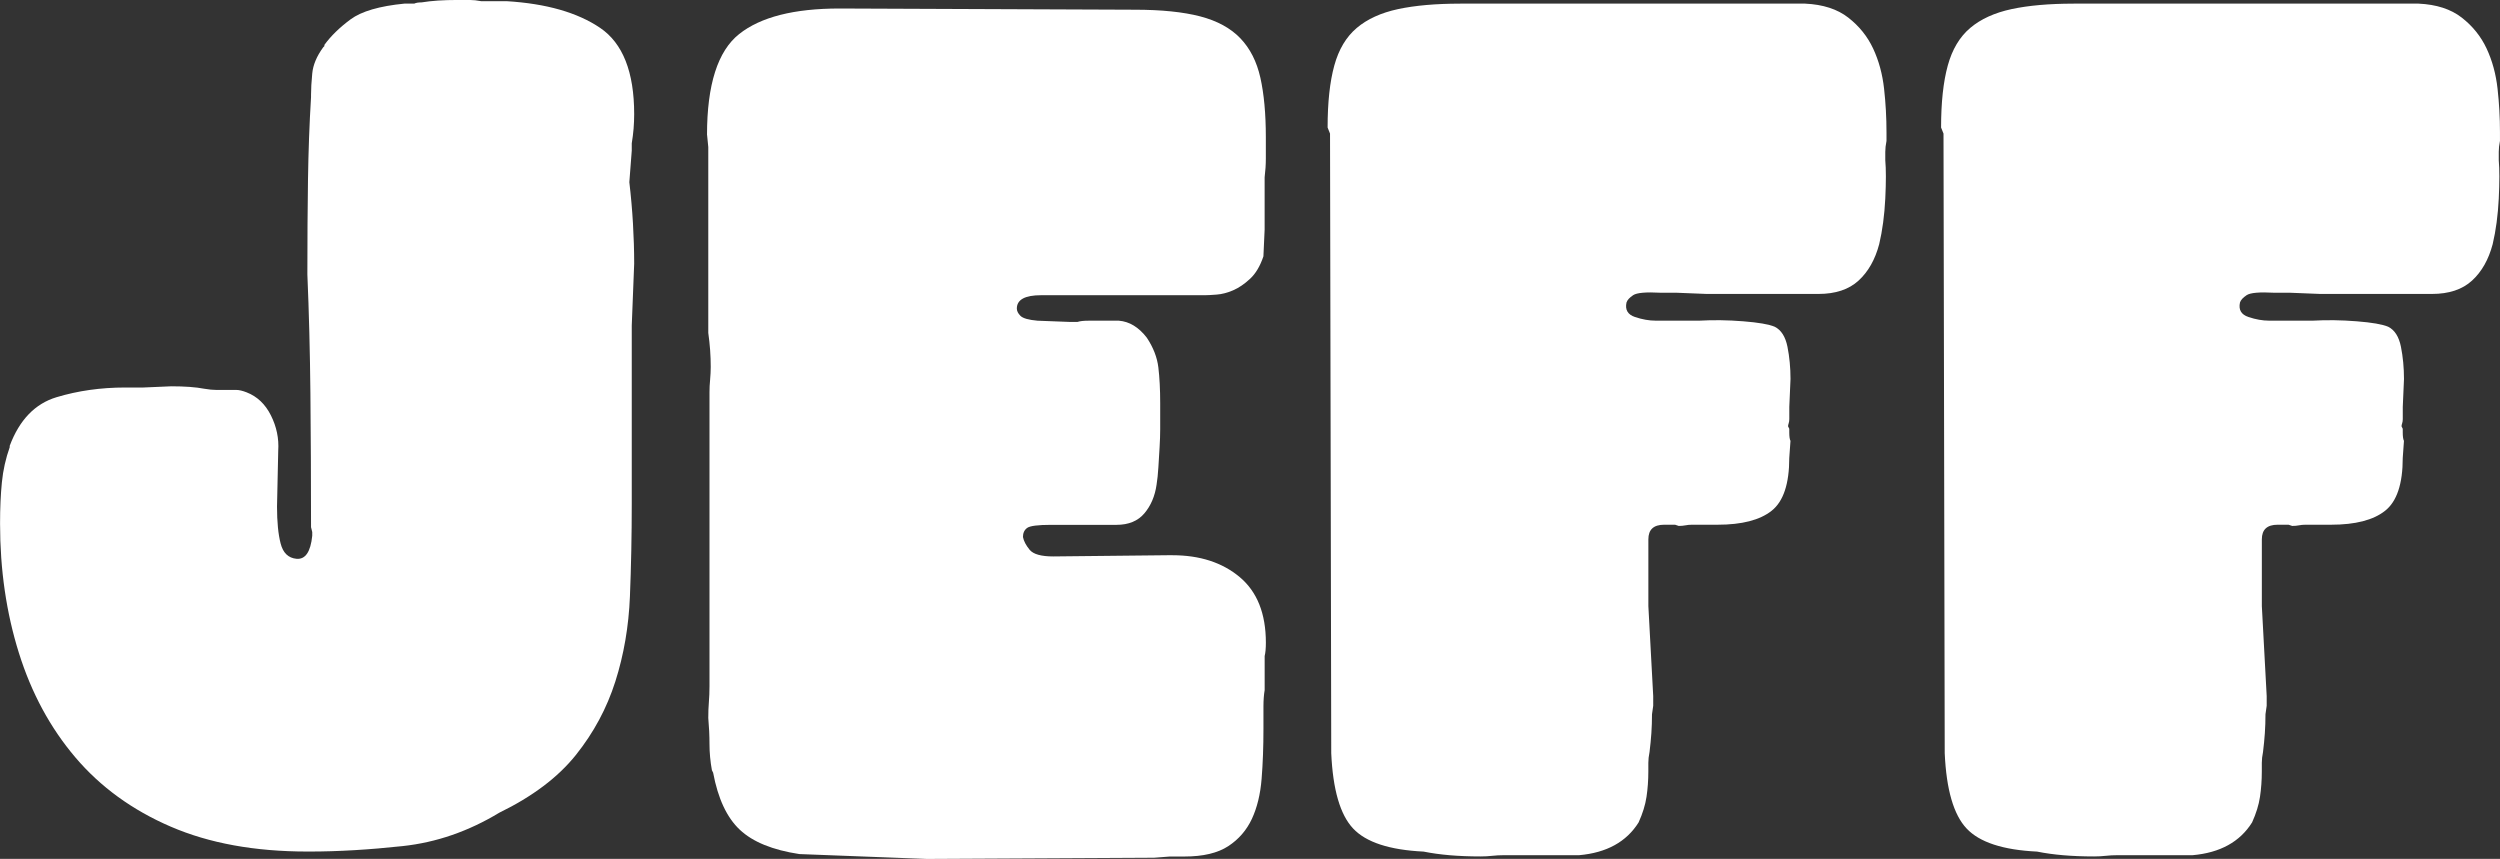
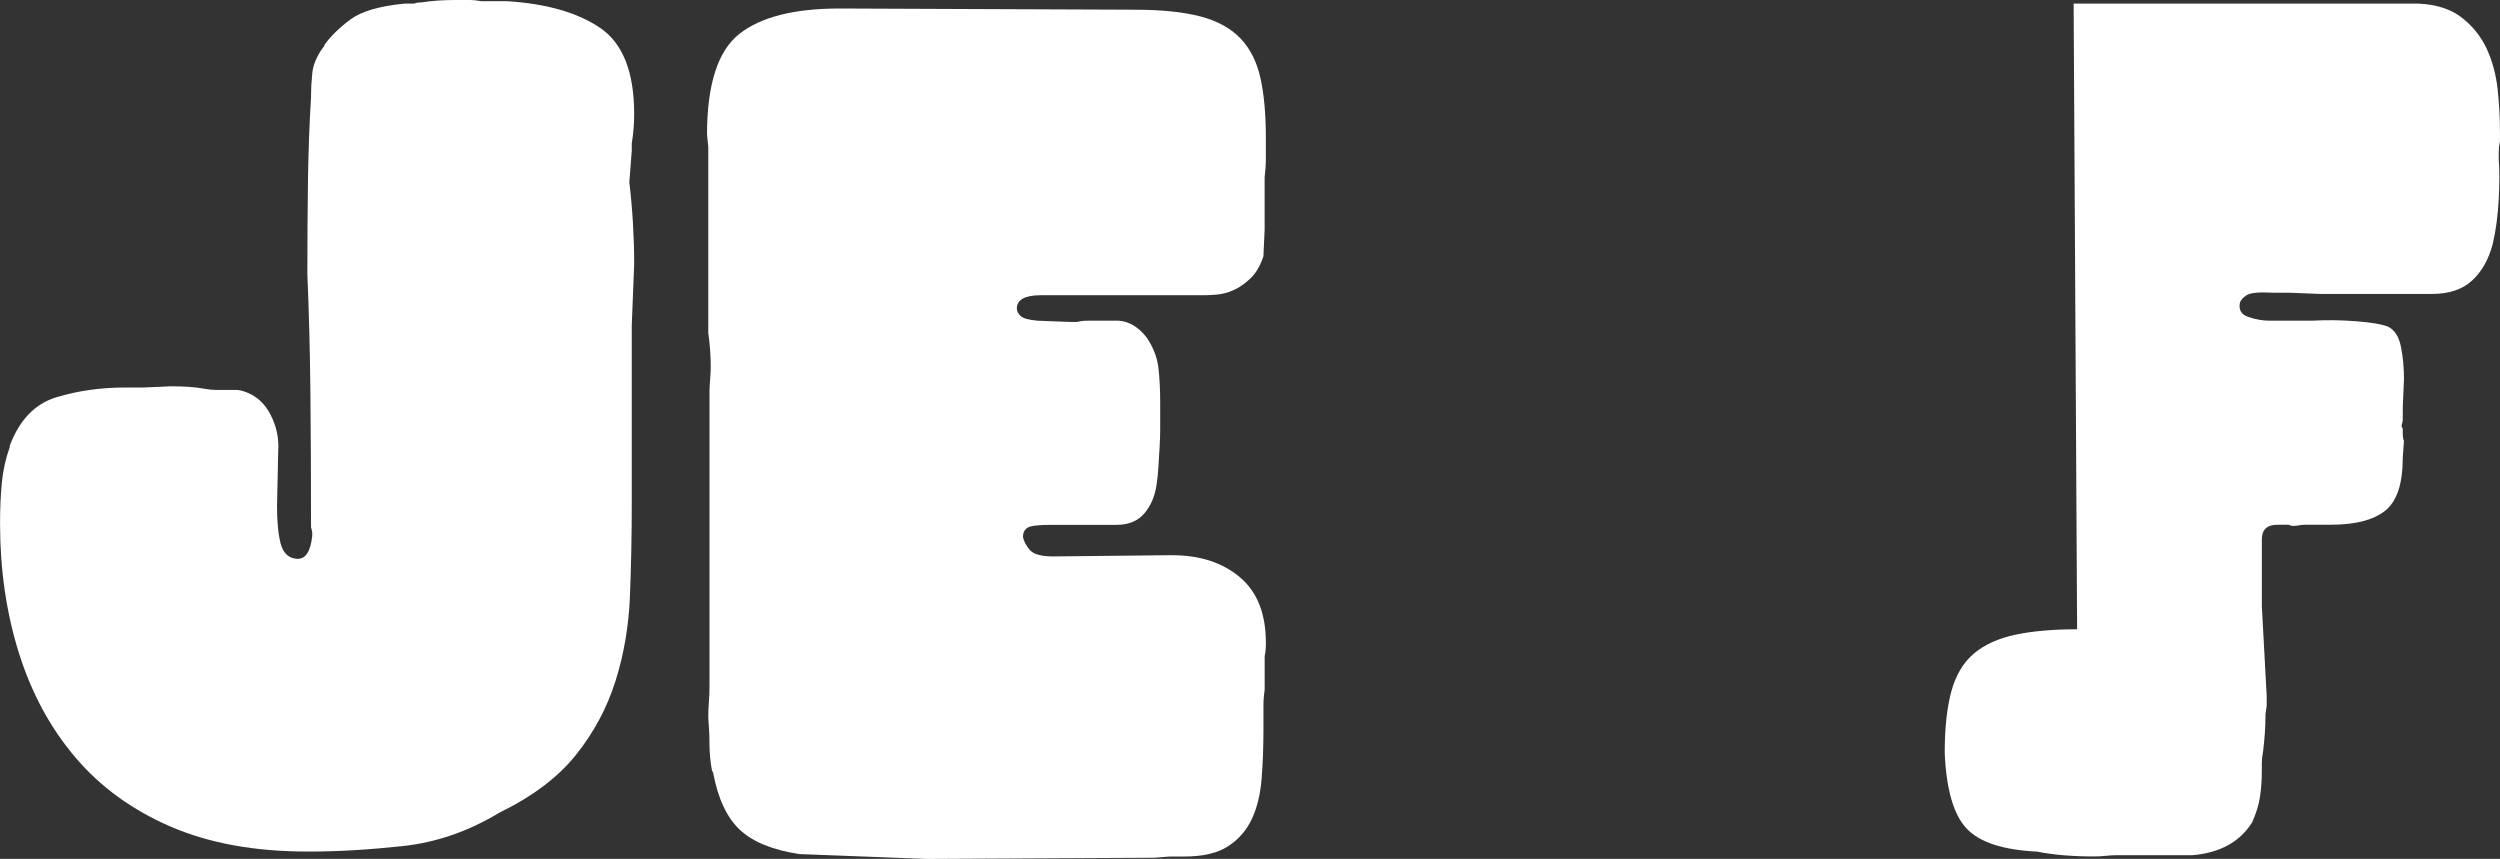
<svg xmlns="http://www.w3.org/2000/svg" id="b" data-name="Layer 2" width="846.69" height="290.87" viewBox="0 0 846.69 290.87">
  <rect x="0" y="0" width="846.69" height="290.87" fill="#333333" stroke="none" />
  <g id="c" data-name="Layer 1">
    <g>
      <path d="M3.29,151.4v-.41c3.29-8.77,8.57-14.26,15.84-16.46,7.26-2.19,15.02-3.29,23.25-3.29h6.17l9.46-.41c2.19,0,4.25.07,6.17.2,1.92.14,3.56.35,4.94.62,1.65.28,3.02.41,4.12.41h6.79c.96,0,2.12.28,3.5.82,3.56,1.38,6.31,3.98,8.23,7.82,1.92,3.84,2.74,7.82,2.47,11.93l-.41,18.93c0,5.21.41,9.4,1.23,12.55.82,3.16,2.6,4.87,5.35,5.14,3.01.28,4.8-2.33,5.35-7.82v-1.24l-.41-1.64c0-16.18-.07-31.27-.21-45.26-.14-13.99-.48-27.42-1.03-40.32v-.41c0-11.52.07-22.07.21-31.68.14-9.6.48-18.93,1.03-27.98v-.82c0-1.92.13-4.32.41-7.2.27-2.88,1.5-5.82,3.7-8.85l.41-.41v-.41c2.19-3.01,5.14-5.89,8.85-8.64,3.7-2.74,9.8-4.52,18.31-5.35h3.29c.55-.27,1.37-.41,2.47-.41,1.65-.27,3.5-.48,5.55-.62,2.06-.13,4.32-.2,6.79-.2h3.91c1.23,0,2.53.14,3.91.41h8.64c13.44.82,24,3.84,31.68,9.05,7.68,5.21,11.52,14.95,11.52,29.21,0,1.65-.07,3.29-.2,4.94-.14,1.65-.35,3.29-.62,4.94v2.47l-.82,10.7c.55,4.67.96,9.33,1.23,13.99.27,4.67.41,9.19.41,13.58l-.82,20.98v60.07c0,10.97-.21,21.54-.62,31.68-.41,10.15-2.06,19.75-4.94,28.8-2.88,9.05-7.34,17.35-13.37,24.89-6.04,7.55-14.68,14.06-25.92,19.54-10.43,6.31-21.33,10.08-32.71,11.31-11.38,1.23-21.88,1.85-31.47,1.85h-.82c-17.83,0-33.26-2.81-46.28-8.43-13.03-5.62-23.8-13.44-32.3-23.45-8.51-10.01-14.88-21.81-19.13-35.38-4.26-13.58-6.38-28.18-6.38-43.82,0-5.21.21-9.87.62-13.99.41-4.11,1.3-8.09,2.67-11.93Z" style="fill: #fff; stroke-width: 0px;" />
      <path d="M239.45,45.67c0-17,3.63-28.39,10.9-34.15,7.26-5.76,18.58-8.64,33.94-8.64l99.98.41c9.05,0,16.46.76,22.22,2.26,5.76,1.51,10.29,3.98,13.58,7.41,3.29,3.43,5.56,7.89,6.79,13.37,1.23,5.49,1.85,12.21,1.85,20.16v7.2c0,2.06-.14,4.18-.41,6.38v17.69l-.41,9.05c-1.1,3.29-2.61,5.83-4.52,7.61-1.92,1.79-3.84,3.08-5.76,3.91-1.92.82-3.77,1.31-5.55,1.44-1.79.14-3.09.21-3.91.21h-55.54c-5.49,0-8.23,1.51-8.23,4.52,0,.82.41,1.65,1.23,2.47s2.74,1.38,5.76,1.64l10.7.41h2.88c.82-.27,2.06-.41,3.7-.41h10.29c3.56.28,6.72,2.2,9.46,5.76,2.19,3.29,3.5,6.65,3.91,10.08.41,3.43.62,7.48.62,12.14v8.85c0,1.79-.07,3.77-.2,5.97-.14,2.2-.28,4.46-.41,6.79-.14,2.33-.35,4.32-.62,5.97-.55,3.84-1.92,7.07-4.11,9.67-2.2,2.61-5.35,3.91-9.46,3.91h-22.22c-4.39,0-7.06.35-8.02,1.03-.96.69-1.44,1.72-1.44,3.09.27,1.38,1.03,2.82,2.26,4.32,1.24,1.51,3.91,2.26,8.02,2.26l38.67-.41h1.64c9.32,0,16.93,2.47,22.83,7.41,5.89,4.94,8.85,12.34,8.85,22.22,0,1.92-.14,3.43-.41,4.52v11.52c-.28,1.65-.41,3.5-.41,5.55v7.61c0,6.03-.2,11.66-.62,16.87-.41,5.21-1.51,9.74-3.29,13.58-1.79,3.84-4.46,6.93-8.02,9.26-3.57,2.33-8.5,3.5-14.81,3.5h-4.94l-5.35.41-76.94.41-43.2-1.65c-9.05-1.37-15.78-4.11-20.16-8.23-4.39-4.11-7.41-10.56-9.05-19.34l-.41-.82c-.55-3.02-.82-5.97-.82-8.85s-.14-5.83-.41-8.85c0-1.92.06-3.7.2-5.35.14-1.65.21-3.43.21-5.35v-99.56c0-1.37.06-2.81.21-4.32.13-1.5.21-2.94.21-4.32,0-1.92-.07-3.84-.21-5.76-.14-1.92-.35-3.84-.62-5.76v-62.95l-.41-4.12Z" style="fill: #fff; stroke-width: 0px;" />
-       <path d="M494.52,1.23h116.84c6.03.28,10.9,1.85,14.6,4.73,3.7,2.88,6.51,6.38,8.43,10.49,1.92,4.11,3.15,8.64,3.7,13.58.55,4.94.82,9.87.82,14.81v2.88c-.28,1.38-.41,2.61-.41,3.7v2.88c.27,3.02.27,7.34,0,12.96-.28,5.62-.96,10.77-2.06,15.43-1.38,5.21-3.7,9.33-6.99,12.34-3.29,3.02-7.82,4.52-13.58,4.52h-37.85l-10.29-.41h-5.35c-4.94-.27-8.02,0-9.26.82s-1.99,1.64-2.26,2.47c-.55,2.47.41,4.11,2.88,4.94,2.47.82,4.8,1.23,6.99,1.23h14.81c4.66-.27,9.6-.2,14.81.21,5.21.41,8.77,1.03,10.7,1.85,2.19,1.1,3.63,3.36,4.32,6.79.68,3.43,1.03,7.06,1.03,10.9l-.41,9.46v4.11c0,.55-.07,1.03-.21,1.44-.14.41-.21.76-.21,1.03l.41.82v1.23c0,1.38.13,2.33.41,2.88l-.41,5.76c0,8.78-1.99,14.75-5.97,17.9-3.98,3.16-10.08,4.73-18.31,4.73h-8.64c-.82,0-1.58.07-2.26.21-.69.14-1.44.2-2.26.2l-1.23-.41h-3.7c-3.57,0-5.35,1.64-5.35,4.94v22.63l1.64,30.45v3.29l-.41,2.88c0,2.2-.07,4.32-.21,6.38-.14,2.06-.35,4.18-.62,6.38-.28,1.37-.41,2.61-.41,3.7v2.88c0,3.02-.21,5.9-.62,8.64-.41,2.74-1.3,5.62-2.67,8.64-4.11,6.58-10.84,10.29-20.16,11.11h-25.51c-1.38,0-2.67.07-3.91.21-1.23.14-2.54.21-3.91.21-3.84,0-7.34-.14-10.49-.41-3.16-.27-6.11-.68-8.85-1.23-11.52-.55-19.48-3.15-23.86-7.82-4.39-4.66-6.86-13.16-7.41-25.51l-.41-209.83-.82-2.06c0-8.5.75-15.49,2.26-20.98,1.5-5.48,4.04-9.73,7.61-12.75,3.56-3.01,8.23-5.14,13.99-6.38,5.76-1.23,12.75-1.85,20.98-1.85Z" style="fill: #fff; stroke-width: 0px;" />
-       <path d="M702.29,1.23h116.84c6.03.28,10.9,1.85,14.6,4.73,3.7,2.88,6.51,6.38,8.43,10.49,1.92,4.11,3.15,8.64,3.7,13.58.55,4.94.82,9.87.82,14.81v2.88c-.28,1.38-.41,2.61-.41,3.7v2.88c.27,3.02.27,7.34,0,12.96-.28,5.62-.96,10.77-2.06,15.43-1.38,5.21-3.7,9.33-6.99,12.34-3.29,3.02-7.82,4.52-13.58,4.52h-37.85l-10.29-.41h-5.35c-4.94-.27-8.02,0-9.26.82s-1.99,1.64-2.26,2.47c-.55,2.47.41,4.11,2.88,4.94,2.47.82,4.8,1.23,6.99,1.23h14.81c4.66-.27,9.6-.2,14.81.21,5.21.41,8.77,1.03,10.7,1.85,2.19,1.1,3.63,3.36,4.32,6.79.68,3.43,1.03,7.06,1.03,10.9l-.41,9.46v4.11c0,.55-.07,1.03-.21,1.44-.14.41-.21.76-.21,1.03l.41.82v1.23c0,1.38.13,2.33.41,2.88l-.41,5.76c0,8.78-1.99,14.75-5.97,17.9-3.98,3.16-10.08,4.73-18.31,4.73h-8.64c-.82,0-1.58.07-2.26.21-.69.14-1.44.2-2.26.2l-1.23-.41h-3.7c-3.57,0-5.35,1.64-5.35,4.94v22.63l1.64,30.45v3.29l-.41,2.88c0,2.2-.07,4.32-.21,6.38-.14,2.06-.35,4.18-.62,6.38-.28,1.37-.41,2.61-.41,3.7v2.88c0,3.02-.21,5.9-.62,8.64-.41,2.74-1.3,5.62-2.67,8.64-4.11,6.58-10.84,10.29-20.16,11.11h-25.51c-1.38,0-2.67.07-3.91.21-1.23.14-2.54.21-3.91.21-3.84,0-7.34-.14-10.49-.41-3.16-.27-6.11-.68-8.85-1.23-11.52-.55-19.48-3.15-23.86-7.82-4.39-4.66-6.86-13.16-7.41-25.51l-.41-209.83-.82-2.06c0-8.5.75-15.49,2.26-20.98,1.5-5.48,4.04-9.73,7.61-12.75,3.56-3.01,8.23-5.14,13.99-6.38,5.76-1.23,12.75-1.85,20.98-1.85Z" style="fill: #fff; stroke-width: 0px;" />
+       <path d="M702.29,1.23h116.84c6.03.28,10.9,1.85,14.6,4.73,3.7,2.88,6.51,6.38,8.43,10.49,1.92,4.11,3.15,8.64,3.7,13.58.55,4.94.82,9.87.82,14.81v2.88c-.28,1.38-.41,2.61-.41,3.7v2.88c.27,3.02.27,7.34,0,12.96-.28,5.62-.96,10.77-2.06,15.43-1.38,5.21-3.7,9.33-6.99,12.34-3.29,3.02-7.82,4.52-13.58,4.52h-37.85l-10.29-.41h-5.35c-4.94-.27-8.02,0-9.26.82s-1.99,1.64-2.26,2.47c-.55,2.47.41,4.11,2.88,4.94,2.47.82,4.8,1.23,6.99,1.23h14.81c4.66-.27,9.6-.2,14.81.21,5.21.41,8.77,1.03,10.7,1.85,2.19,1.1,3.63,3.36,4.32,6.79.68,3.43,1.03,7.06,1.03,10.9l-.41,9.46v4.11c0,.55-.07,1.03-.21,1.44-.14.41-.21.76-.21,1.03l.41.82v1.23c0,1.38.13,2.33.41,2.88l-.41,5.76c0,8.78-1.99,14.75-5.97,17.9-3.98,3.16-10.08,4.73-18.31,4.73h-8.64c-.82,0-1.58.07-2.26.21-.69.14-1.44.2-2.26.2l-1.23-.41h-3.7c-3.57,0-5.35,1.64-5.35,4.94v22.63l1.64,30.45v3.29l-.41,2.88c0,2.2-.07,4.32-.21,6.38-.14,2.06-.35,4.18-.62,6.38-.28,1.37-.41,2.61-.41,3.7v2.88c0,3.02-.21,5.9-.62,8.64-.41,2.74-1.3,5.62-2.67,8.64-4.11,6.58-10.84,10.29-20.16,11.11h-25.51c-1.38,0-2.67.07-3.91.21-1.23.14-2.54.21-3.91.21-3.84,0-7.34-.14-10.49-.41-3.16-.27-6.11-.68-8.85-1.23-11.52-.55-19.48-3.15-23.86-7.82-4.39-4.66-6.86-13.16-7.41-25.51c0-8.5.75-15.49,2.26-20.98,1.5-5.48,4.04-9.73,7.61-12.75,3.56-3.01,8.23-5.14,13.99-6.38,5.76-1.23,12.75-1.85,20.98-1.85Z" style="fill: #fff; stroke-width: 0px;" />
    </g>
  </g>
</svg>